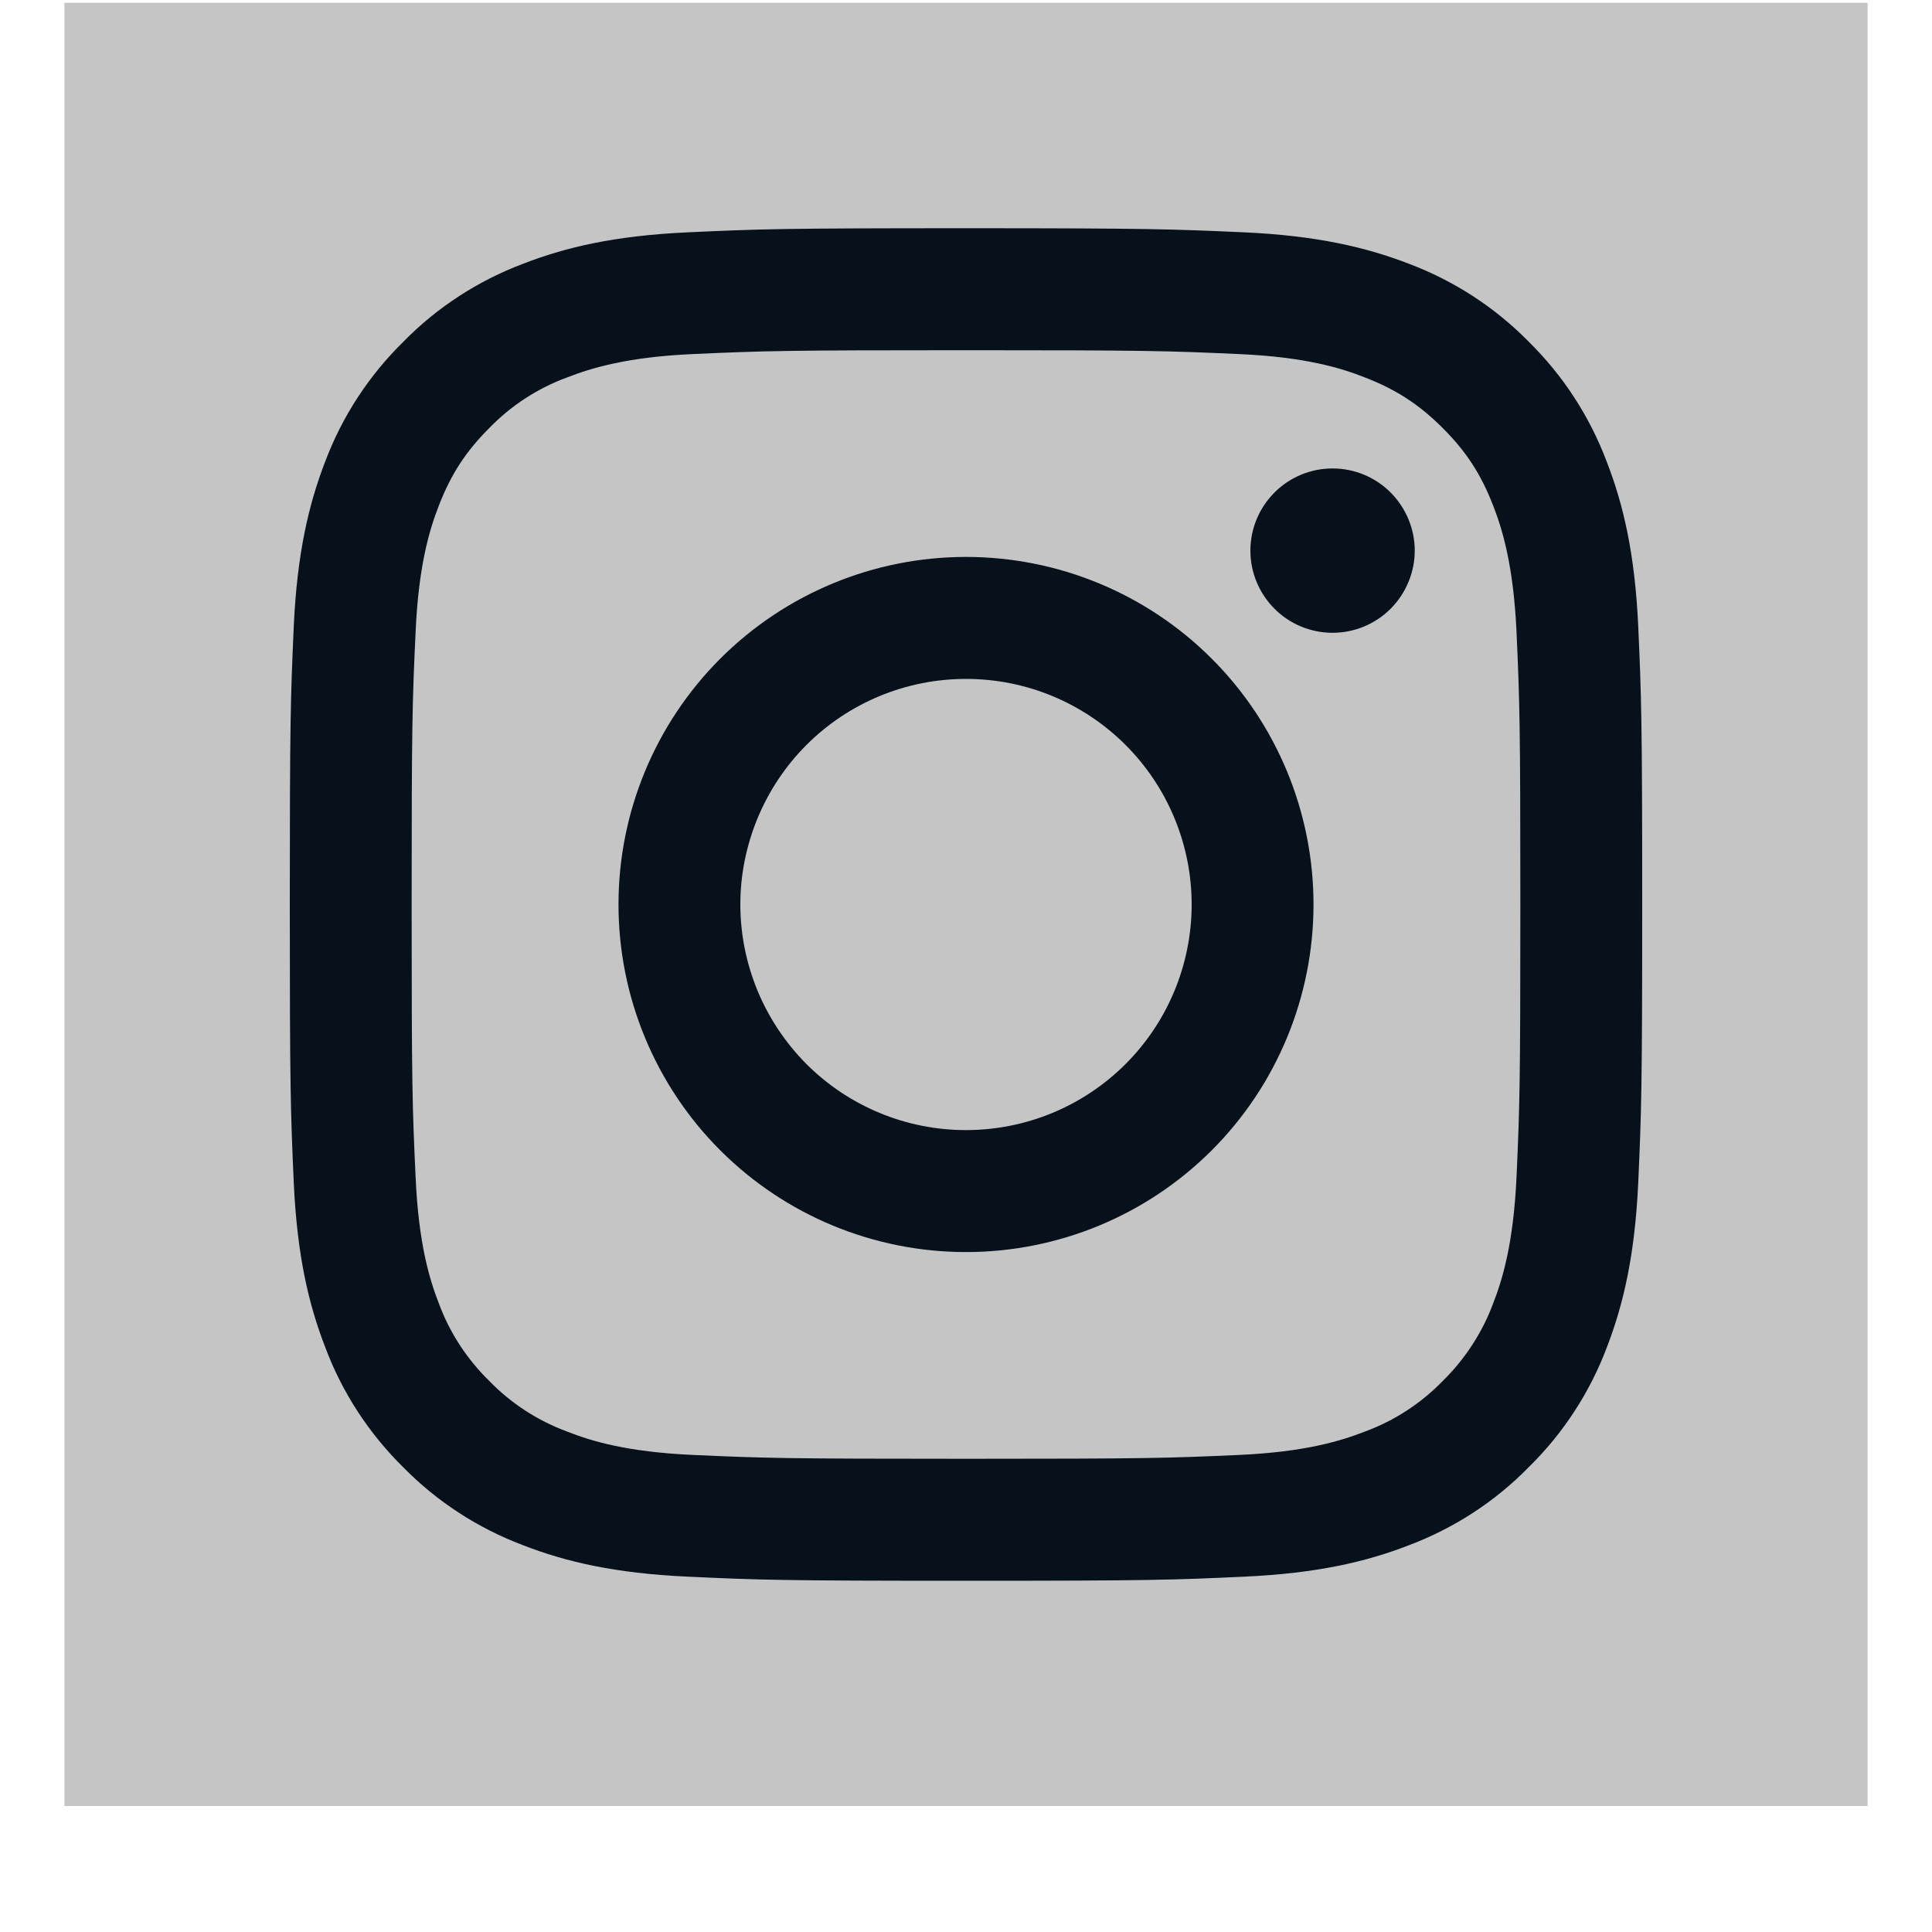
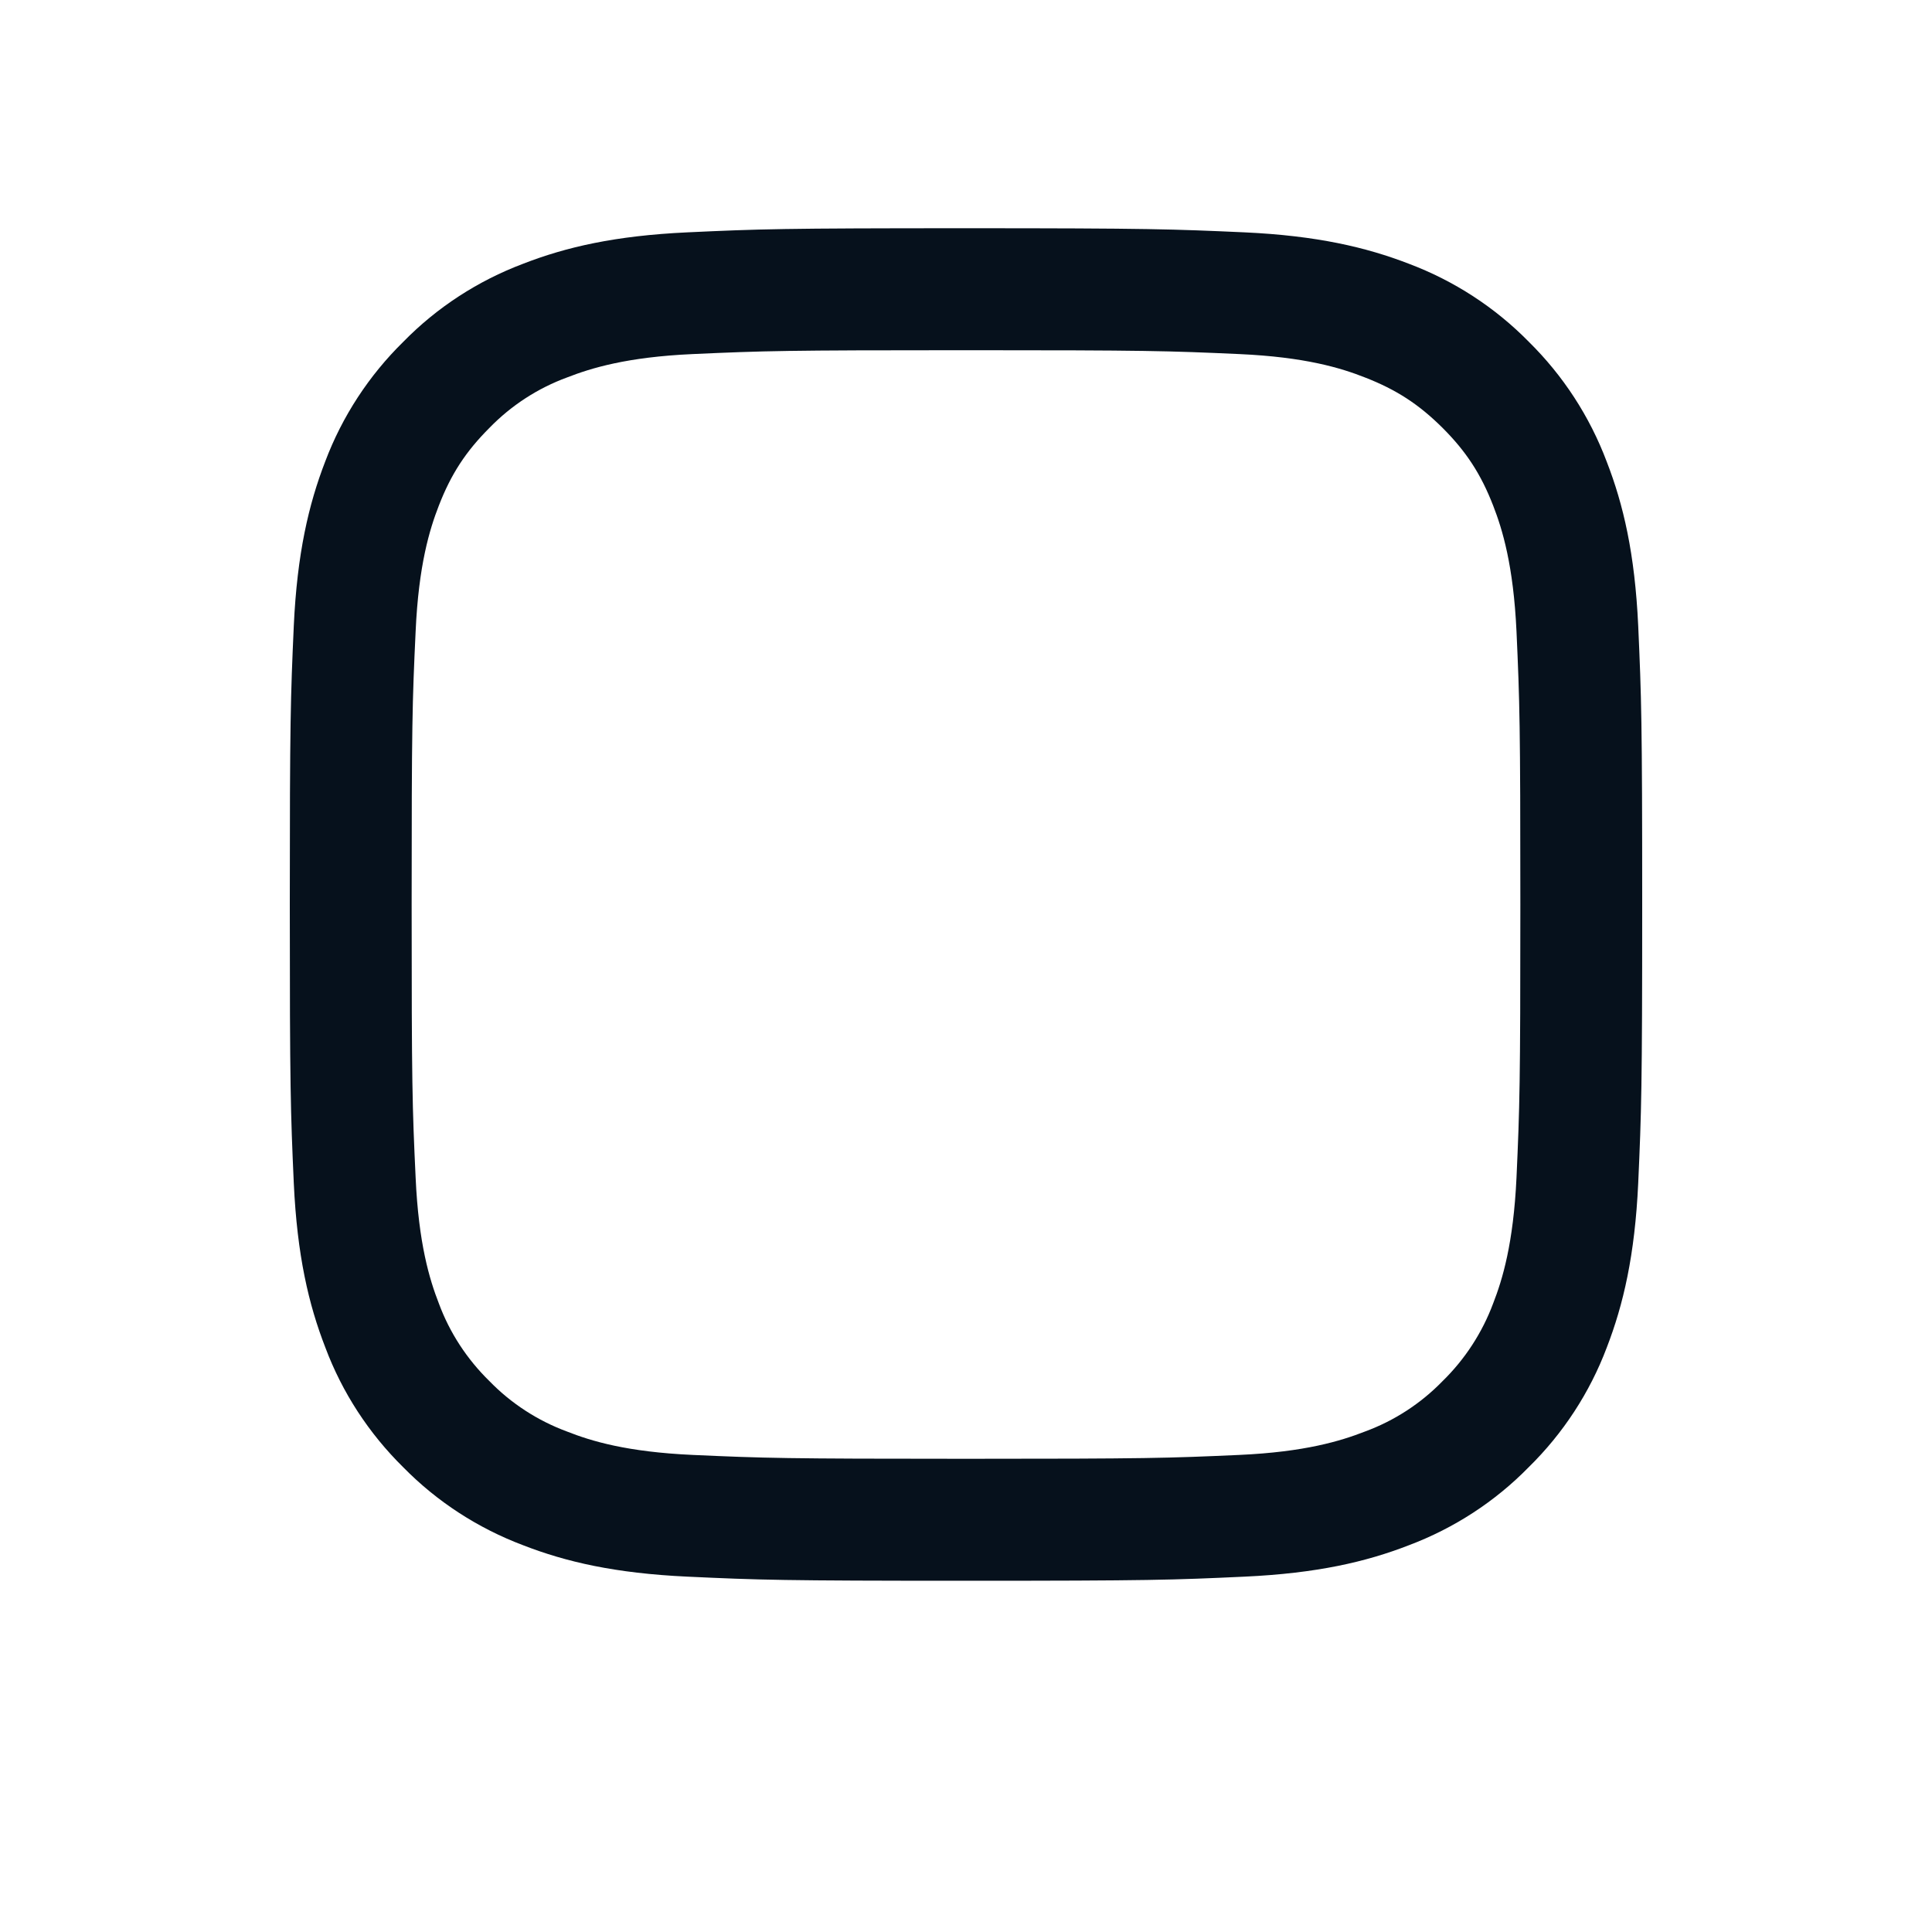
<svg xmlns="http://www.w3.org/2000/svg" width="15" height="15" viewBox="0 0 15 15" fill="none">
-   <rect width="14" height="14" transform="translate(0.5 0.022)" fill="#C5C5C5" />
  <path fill-rule="evenodd" clip-rule="evenodd" d="M7.5 1.772C6.074 1.772 5.896 1.778 5.336 1.804C4.777 1.83 4.395 1.918 4.061 2.048C3.711 2.18 3.393 2.386 3.131 2.654C2.864 2.916 2.657 3.233 2.525 3.583C2.396 3.917 2.307 4.299 2.281 4.858C2.256 5.418 2.25 5.596 2.25 7.022C2.25 8.449 2.256 8.627 2.281 9.187C2.307 9.746 2.396 10.128 2.526 10.462C2.657 10.812 2.864 11.129 3.131 11.392C3.393 11.659 3.711 11.865 4.061 11.997C4.395 12.127 4.777 12.215 5.336 12.241C5.896 12.267 6.074 12.273 7.5 12.273C8.926 12.273 9.104 12.267 9.664 12.241C10.223 12.215 10.605 12.127 10.939 11.997C11.289 11.865 11.607 11.659 11.869 11.391C12.136 11.129 12.343 10.812 12.475 10.462C12.604 10.128 12.693 9.746 12.719 9.187C12.744 8.627 12.75 8.448 12.75 7.022C12.75 5.597 12.744 5.418 12.719 4.858C12.693 4.299 12.604 3.917 12.474 3.583C12.342 3.233 12.136 2.916 11.869 2.653C11.607 2.386 11.289 2.18 10.939 2.048C10.605 1.919 10.223 1.83 9.664 1.804C9.104 1.779 8.926 1.772 7.5 1.772ZM7.5 2.719C8.902 2.719 9.068 2.724 9.622 2.749C10.133 2.772 10.411 2.857 10.596 2.93C10.841 3.025 11.016 3.139 11.2 3.322C11.384 3.506 11.498 3.681 11.593 3.926C11.665 4.111 11.75 4.389 11.774 4.901C11.799 5.454 11.804 5.621 11.804 7.022C11.804 8.424 11.799 8.59 11.774 9.144C11.75 9.656 11.665 9.934 11.593 10.119C11.508 10.347 11.374 10.553 11.2 10.723C11.031 10.897 10.825 11.031 10.596 11.115C10.411 11.187 10.133 11.273 9.622 11.296C9.068 11.321 8.902 11.326 7.5 11.326C6.098 11.326 5.932 11.321 5.378 11.296C4.867 11.273 4.589 11.188 4.404 11.115C4.176 11.031 3.969 10.897 3.8 10.723C3.626 10.553 3.491 10.347 3.407 10.119C3.335 9.934 3.25 9.656 3.227 9.144C3.201 8.59 3.196 8.424 3.196 7.022C3.196 5.621 3.201 5.454 3.227 4.901C3.25 4.389 3.335 4.111 3.407 3.926C3.502 3.681 3.616 3.506 3.8 3.322C3.969 3.148 4.175 3.014 4.404 2.93C4.589 2.858 4.867 2.772 5.378 2.749C5.932 2.724 6.098 2.719 7.5 2.719Z" fill="#06111C" />
-   <path fill-rule="evenodd" clip-rule="evenodd" d="M7.5 8.774C7.27 8.774 7.042 8.729 6.83 8.641C6.617 8.553 6.424 8.424 6.261 8.261C6.099 8.098 5.97 7.905 5.882 7.693C5.794 7.48 5.748 7.253 5.748 7.022C5.748 6.792 5.794 6.565 5.882 6.352C5.97 6.14 6.099 5.946 6.261 5.784C6.424 5.621 6.617 5.492 6.83 5.404C7.042 5.316 7.27 5.271 7.5 5.271C7.965 5.271 8.41 5.455 8.739 5.784C9.067 6.112 9.252 6.558 9.252 7.022C9.252 7.487 9.067 7.933 8.739 8.261C8.41 8.59 7.965 8.774 7.5 8.774ZM7.5 4.324C6.784 4.324 6.098 4.608 5.592 5.114C5.086 5.62 4.802 6.307 4.802 7.022C4.802 7.738 5.086 8.425 5.592 8.931C6.098 9.437 6.784 9.721 7.5 9.721C8.216 9.721 8.902 9.437 9.408 8.931C9.914 8.425 10.198 7.738 10.198 7.022C10.198 6.307 9.914 5.62 9.408 5.114C8.902 4.608 8.216 4.324 7.5 4.324ZM10.984 4.275C10.984 4.444 10.916 4.606 10.797 4.726C10.677 4.846 10.515 4.913 10.346 4.913C10.177 4.913 10.014 4.846 9.895 4.726C9.775 4.606 9.708 4.444 9.708 4.275C9.708 4.106 9.775 3.944 9.895 3.824C10.014 3.704 10.177 3.637 10.346 3.637C10.515 3.637 10.677 3.704 10.797 3.824C10.916 3.944 10.984 4.106 10.984 4.275Z" fill="#06111C" />
</svg>